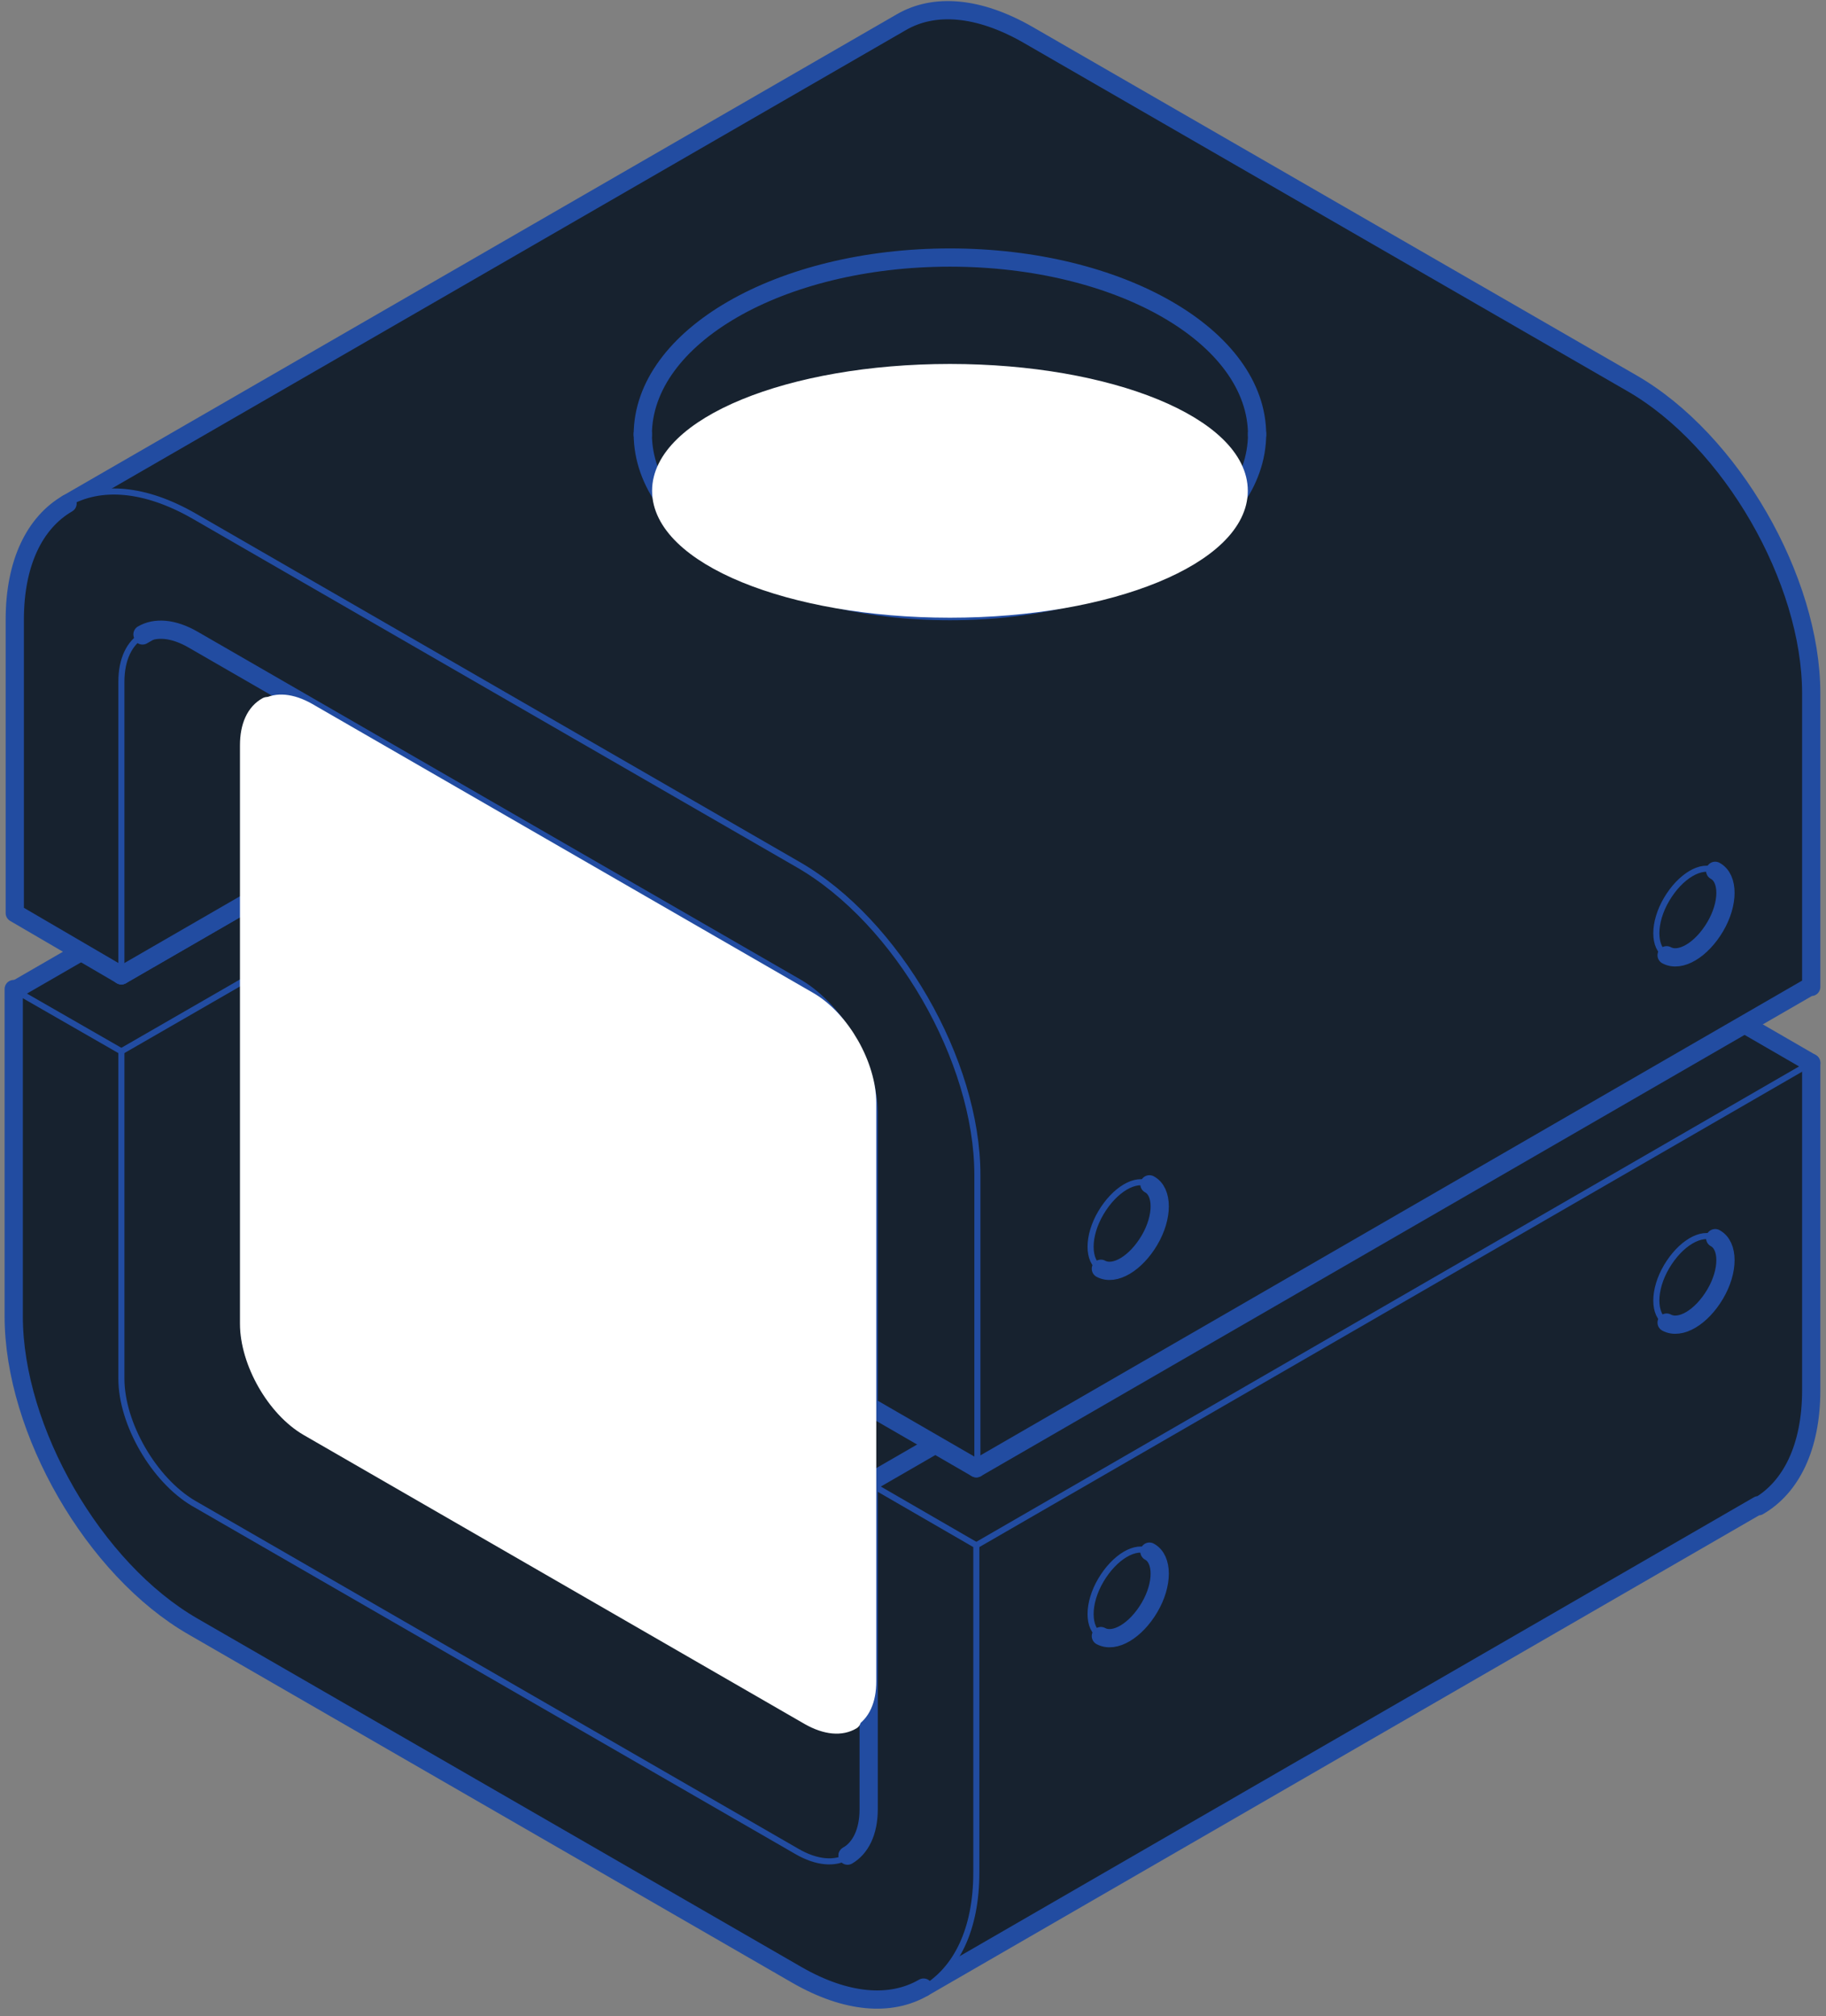
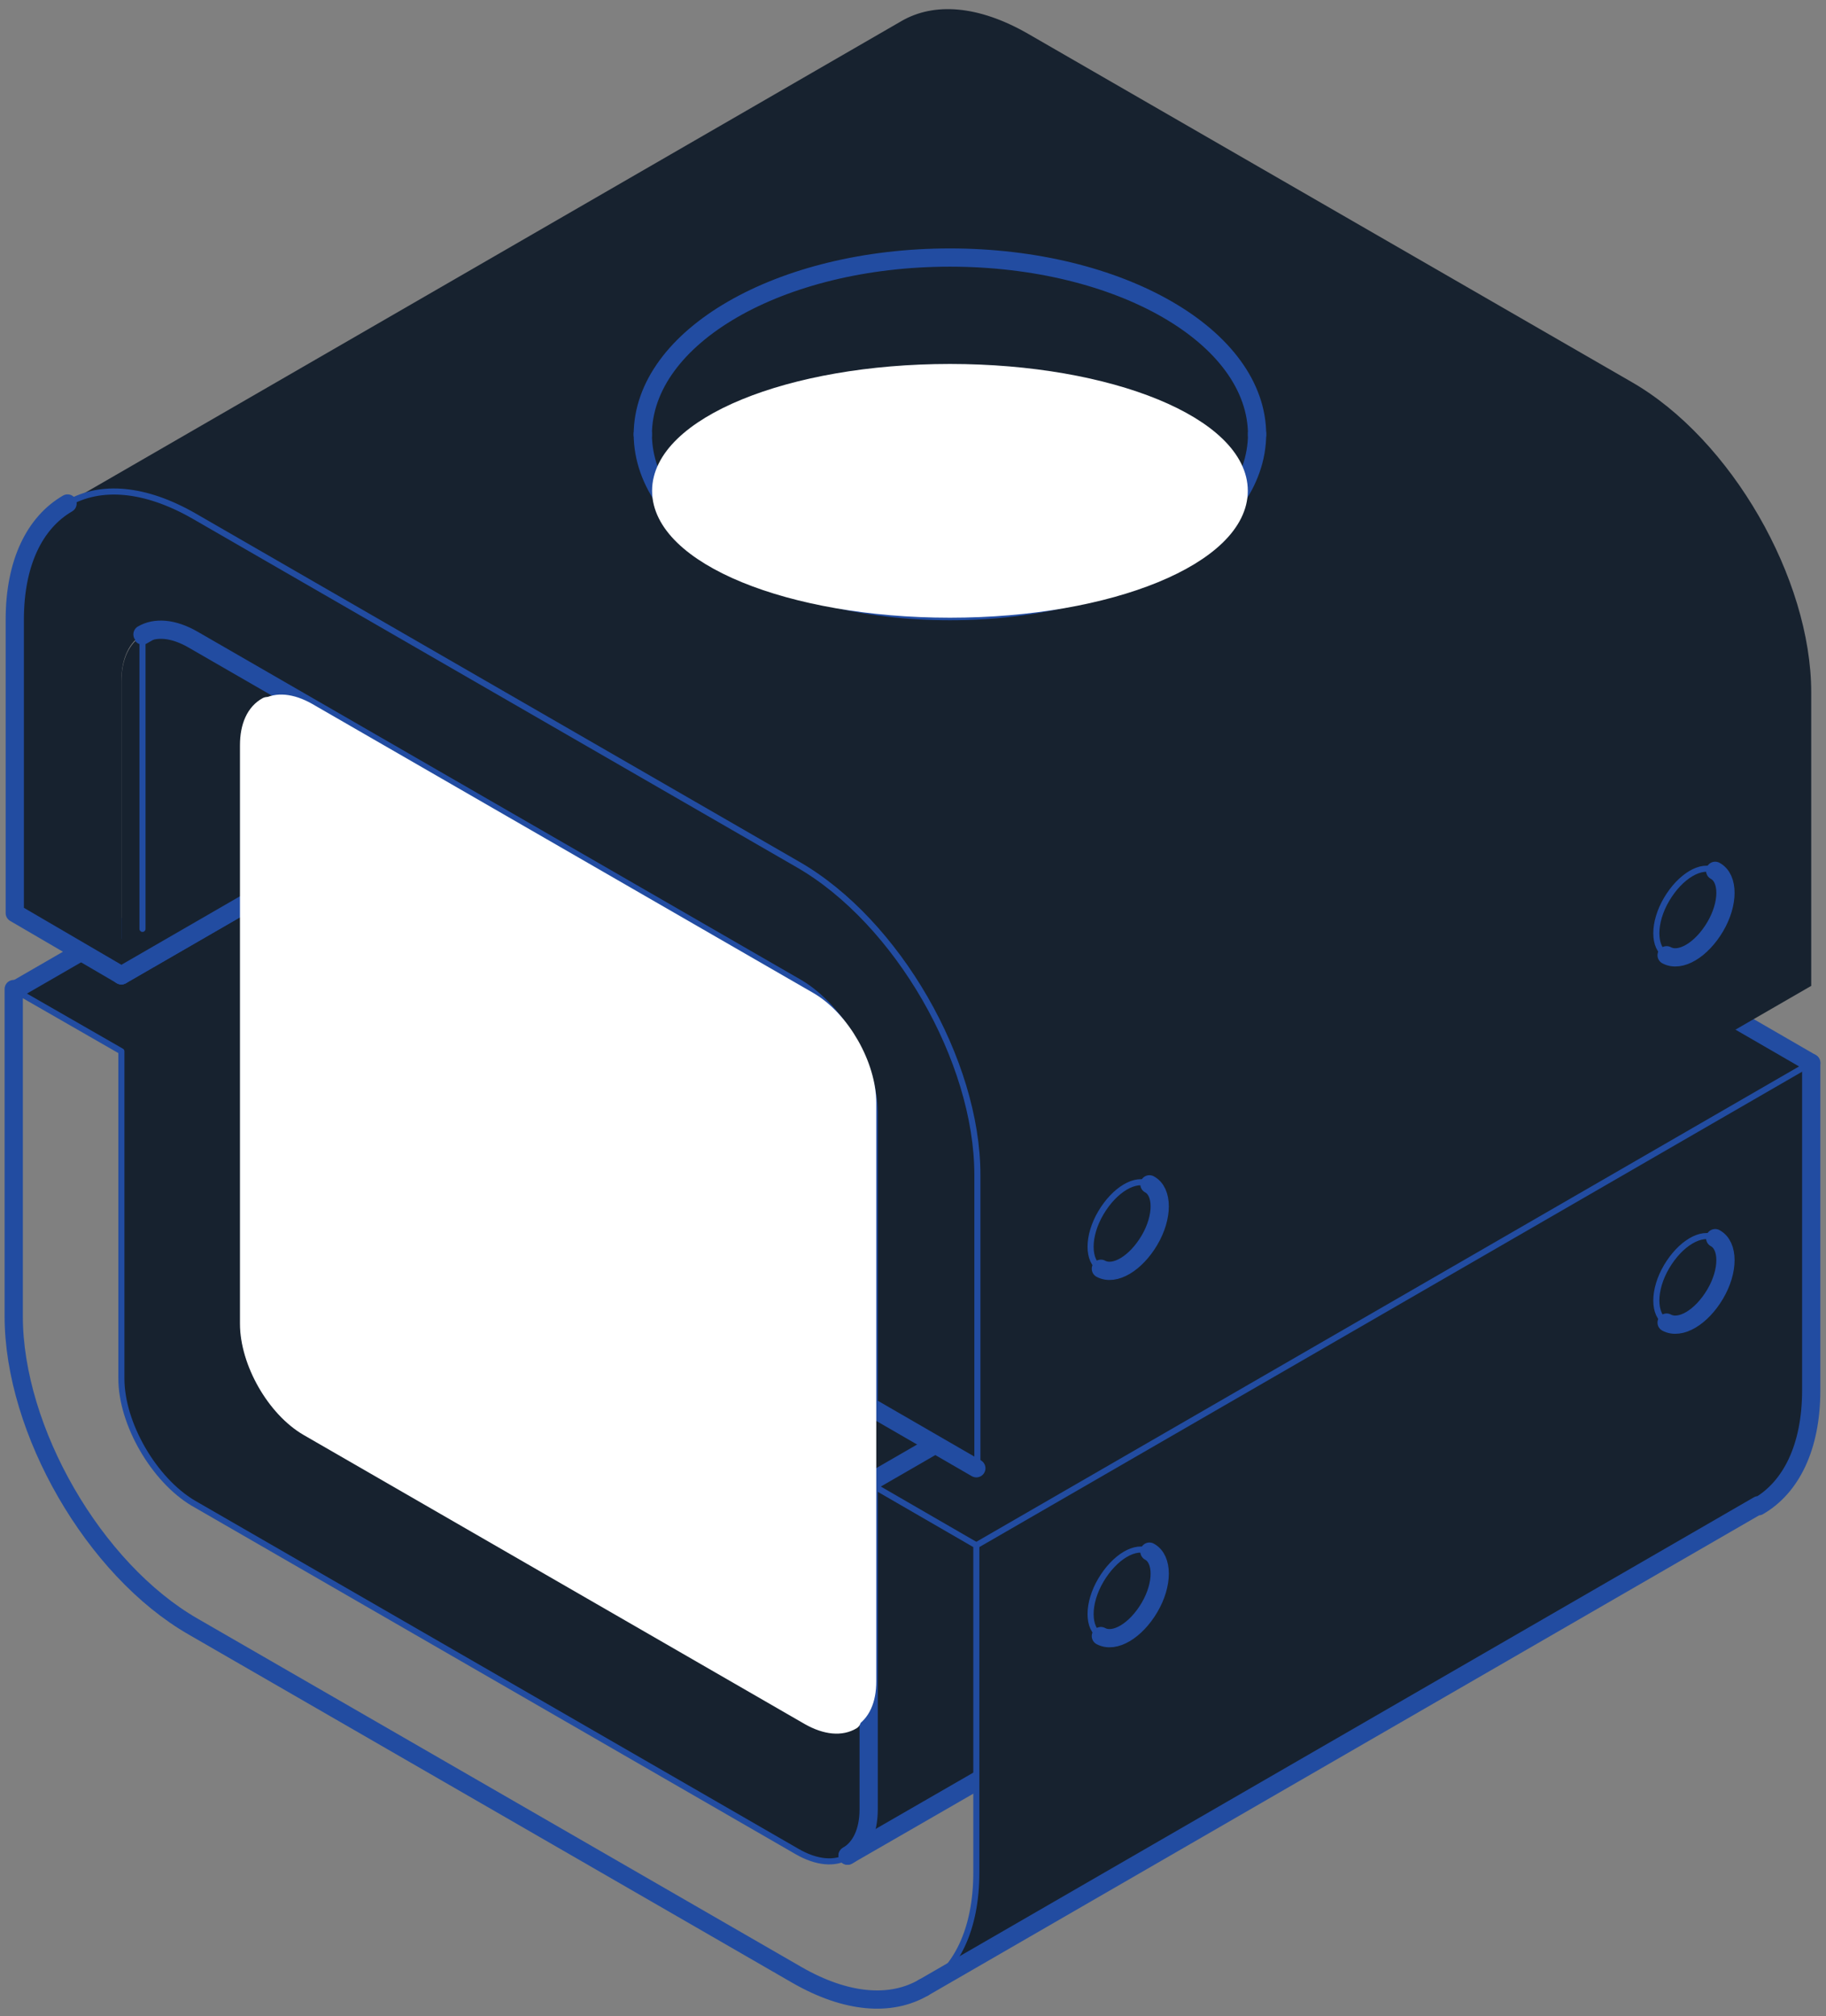
<svg xmlns="http://www.w3.org/2000/svg" width="173" height="191" fill="none">
  <rect width="100%" height="100%" fill="#808080" stroke="none" />
  <path d="M80.3 175.8c-1.2.7-2.9.6-4.8-.5l-57.2-33c-3.7-2.2-6.8-7.4-6.8-11.8v-31l79.1-45.7v31c0 4.3 3.1 9.6 6.8 11.8l57.2 33c1.9 1.1 3.6 1.2 4.8.5l-79.1 45.7z" fill="#17222F" />
  <path d="M11.5 99.6L1.4 93.8l79.1-45.7L90.6 54 11.5 99.6z" fill="#17222F" />
  <path d="M80.5 48.1L1.4 93.8m79.1-45.7L90.6 54" stroke="#224CA1" stroke-width="1.728" stroke-miterlimit="10" stroke-linecap="round" stroke-linejoin="bevel" />
-   <path d="M90.6 54L11.5 99.6" stroke="#224CA1" stroke-width=".576" stroke-miterlimit="10" stroke-linecap="round" stroke-linejoin="bevel" />
  <path d="M90.6 54v31c0 4.3 3.1 9.6 6.8 11.8l57.2 33c1.9 1.1 3.6 1.2 4.8.5m0-.1l-79.1 45.6m79.1-45.6l-79.1 45.6" stroke="#224CA1" stroke-width="1.728" stroke-miterlimit="10" stroke-linecap="round" stroke-linejoin="bevel" />
  <path d="M87.5 188.3c3.1-1.8 5-5.6 5-11v-31l79.1-45.7v31c0 5.4-1.9 9.2-5 11l-79.1 45.7z" fill="#17222F" />
  <path d="M92.5 146.4l-10.2-5.9 79.1-45.7 10.2 5.9-79.1 45.7z" fill="#17222F" />
  <path d="M161.4 94.8l-79.1 45.7m79.1-45.7l10.2 5.9" stroke="#224CA1" stroke-width="1.728" stroke-miterlimit="10" stroke-linecap="round" stroke-linejoin="bevel" />
  <path d="M171.6 100.7l-79.1 45.7" stroke="#224CA1" stroke-width=".576" stroke-miterlimit="10" stroke-linecap="round" stroke-linejoin="bevel" />
  <path d="M171.6 100.7v31c0 5.4-1.9 9.2-5 11m0-.1l-79.1 45.7" stroke="#224CA1" stroke-width="1.728" stroke-miterlimit="10" stroke-linecap="round" stroke-linejoin="bevel" />
-   <path d="M87.5 188.3c-3.1 1.8-7.3 1.5-12-1.2l-57.2-33c-9.4-5.4-17-18.6-17-29.4v-31l10.2 5.9v31c0 4.3 3.1 9.6 6.8 11.8l57.2 33c1.9 1.1 3.6 1.2 4.8.5 1.2-.7 2-2.2 2-4.4v-31l10.2 5.9v31c0 5.3-1.9 9.1-5 10.9z" fill="#17222F" />
  <path d="M87.5 188.3c-3.1 1.8-7.3 1.5-12-1.2l-57.2-33c-9.4-5.4-17-18.6-17-29.4v-31" stroke="#224CA1" stroke-width="1.728" stroke-miterlimit="10" stroke-linecap="round" stroke-linejoin="bevel" />
  <path d="M1.4 93.8l10.1 5.8m0 0v31c0 4.3 3.1 9.6 6.8 11.8l57.2 33c1.9 1.1 3.6 1.2 4.8.5" stroke="#224CA1" stroke-width=".576" stroke-miterlimit="10" stroke-linecap="round" stroke-linejoin="bevel" />
  <path d="M80.3 175.8c1.2-.7 2-2.2 2-4.4v-31" stroke="#224CA1" stroke-width="1.728" stroke-miterlimit="10" stroke-linecap="round" stroke-linejoin="bevel" />
  <path d="M82.3 140.5l10.2 5.9m0 0v31c0 5.4-1.9 9.2-5 11" stroke="#224CA1" stroke-width=".576" stroke-miterlimit="10" stroke-linecap="round" stroke-linejoin="bevel" />
  <path d="M90.6 46.7L11.5 92.4" stroke="#224CA1" stroke-width="1.728" stroke-miterlimit="10" stroke-linecap="round" stroke-linejoin="bevel" />
  <path d="M11.5 92.4V64.6c0-2.2.8-3.7 2-4.4l79.1-45.7c-1.2.7-2 2.2-2 4.4v27.8L11.5 92.4z" fill="#17222F" />
  <path d="M92.6 14.5L13.5 60.2m79.1-45.7c-1.2.7-2 2.2-2 4.4v27.8m0 0L11.5 92.4" stroke="#224CA1" stroke-width="1.728" stroke-miterlimit="10" stroke-linecap="round" stroke-linejoin="bevel" />
  <path d="M92.5 139.1v-27.8c0-10.8-7.6-24-17-29.4l-57.2-33c-4.7-2.7-8.9-3-12-1.2L85.4 2c3.1-1.8 7.3-1.5 12 1.2l57.2 33c9.4 5.4 17 18.6 17 29.4v27.8l-79.1 45.7z" fill="#17222F" />
-   <path d="M85.4 2.1l-79 45.6m79-45.6c3.1-1.8 7.3-1.5 12 1.2l57.2 33c9.4 5.4 17 18.6 17 29.4v27.8m0-.1l-79.1 45.7" stroke="#224CA1" stroke-width="1.728" stroke-miterlimit="10" stroke-linecap="round" stroke-linejoin="bevel" />
  <path d="M92.5 139.1l-10.2-5.9v-27.8c0-4.3-3.1-9.6-6.8-11.8l-57.2-33c-1.9-1.1-3.6-1.2-4.8-.5-1.2.7-2 2.2-2 4.4v27.8L1.3 86.4V58.6c0-5.4 1.9-9.2 5-11 3.1-1.8 7.3-1.5 12 1.2l57.2 33c9.4 5.4 17 18.6 17 29.4v27.9z" fill="#17222F" />
  <path d="M92.5 139.1l-10.2-5.9m0 0v-27.8c0-4.3-3.1-9.6-6.8-11.8l-57.2-33c-1.9-1.1-3.6-1.2-4.8-.5" stroke="#224CA1" stroke-width="1.728" stroke-miterlimit="10" stroke-linecap="round" stroke-linejoin="bevel" />
-   <path d="M13.5 60.2c-1.2.7-2 2.2-2 4.4v27.8" stroke="#224CA1" stroke-width=".576" stroke-miterlimit="10" stroke-linecap="round" stroke-linejoin="bevel" />
+   <path d="M13.5 60.2v27.8" stroke="#224CA1" stroke-width=".576" stroke-miterlimit="10" stroke-linecap="round" stroke-linejoin="bevel" />
  <path d="M11.5 92.4L1.4 86.5m0 0V58.7c0-5.4 1.9-9.2 5-11" stroke="#224CA1" stroke-width="1.728" stroke-miterlimit="10" stroke-linecap="round" stroke-linejoin="bevel" />
  <path d="M6.4 47.7c3.1-1.8 7.3-1.5 12 1.2l57.2 33c9.4 5.4 17 18.6 17 29.4v27.8" stroke="#224CA1" stroke-width=".576" stroke-miterlimit="10" stroke-linecap="round" stroke-linejoin="bevel" />
  <path d="M25.2 66.9c1-.6 2.4-.5 4 .4l47.5 27.4c3.1 1.8 5.6 6.2 5.6 9.8v54.8c0 1.8-.6 3.1-1.7 3.7-1 .6-2.4.5-4-.4l-47.5-27.4c-3.1-1.8-5.6-6.2-5.6-9.8V70.6c.1-1.9.7-3.1 1.7-3.7z" fill="#fff" stroke="#fff" stroke-width="1.44" stroke-miterlimit="10" stroke-linejoin="bevel" />
  <path d="M25.2 66.9c1-.6 2.4-.5 4 .4l47.5 27.4c3.1 1.8 5.6 6.2 5.6 9.8v54.8c0 1.8-.6 3.1-1.7 3.7" fill="#fff" />
  <path d="M25.2 66.9c1-.6 2.4-.5 4 .4l47.5 27.4c3.1 1.8 5.6 6.2 5.6 9.8v54.8c0 1.8-.6 3.1-1.7 3.7" stroke="#fff" stroke-width=".576" stroke-miterlimit="10" stroke-linecap="round" stroke-linejoin="bevel" />
  <path d="M80.7 163c-1 .6-2.4.5-4-.4l-47.5-27.4c-3.1-1.8-5.6-6.2-5.6-9.8V70.6c0-1.8.6-3.1 1.7-3.7" fill="#fff" />
  <path d="M80.7 163c-1 .6-2.4.5-4-.4l-47.5-27.4c-3.1-1.8-5.6-6.2-5.6-9.8V70.6c0-1.8.6-3.1 1.7-3.7" stroke="#fff" stroke-width="1.728" stroke-miterlimit="10" stroke-linecap="round" stroke-linejoin="bevel" />
  <path d="M119.1 52c0-9.3-13-16.8-29.1-16.8S60.9 42.7 60.9 52V41.2c0-9.3 13-16.8 29.1-16.8s29.1 7.5 29.1 16.8V52z" fill="#17222F" />
  <path d="M60.9 41.2c0-9.3 13-16.8 29.1-16.8s29.1 7.5 29.1 16.8" stroke="#224CA1" stroke-width="1.728" stroke-miterlimit="10" stroke-linecap="round" stroke-linejoin="bevel" />
  <path d="M119.1 41.1c0 9.3-13 16.8-29.1 16.8s-29.1-7.5-29.1-16.8" stroke="#224CA1" stroke-width="1.728" stroke-miterlimit="10" stroke-linecap="round" stroke-linejoin="bevel" />
  <path d="M63 45.6c4.4-6.1 14.8-10.4 26.9-10.4 12.8 0 23.7 4.8 27.6 11.4" stroke="#224CA1" stroke-width=".576" stroke-miterlimit="10" stroke-linecap="round" stroke-linejoin="bevel" />
  <path d="M90 57.8c15.188 0 27.5-5.06 27.5-11.3 0-6.24-12.312-11.3-27.5-11.3s-27.5 5.06-27.5 11.3c0 6.24 12.312 11.3 27.5 11.3z" fill="#fff" stroke="#fff" stroke-width="1.44" stroke-miterlimit="10" stroke-linejoin="bevel" />
  <path d="M108.874 117.55c1.27-2.2 1.253-4.588-.039-5.333-1.291-.746-3.368.433-4.638 2.633s-1.253 4.588.038 5.334c1.292.746 3.368-.434 4.639-2.634z" fill="#17222F" />
  <path d="M104.3 120.2c-1.3-.7-1.3-3.1 0-5.3 1.3-2.2 3.3-3.4 4.6-2.7" stroke="#224CA1" stroke-width=".576" stroke-miterlimit="10" stroke-linecap="round" stroke-linejoin="bevel" />
  <path d="M108.9 112.2c1.3.7 1.3 3.1 0 5.3-1.3 2.2-3.3 3.4-4.6 2.7" stroke="#224CA1" stroke-width="1.728" stroke-miterlimit="10" stroke-linecap="round" stroke-linejoin="bevel" />
  <path d="M162.566 87.869c1.27-2.2 1.253-4.588-.038-5.334-1.292-.745-3.368.434-4.638 2.634-1.271 2.2-1.254 4.588.038 5.334 1.291.745 3.368-.434 4.638-2.634z" fill="#17222F" />
  <path d="M157.9 90.5c-1.3-.7-1.3-3.1 0-5.3 1.3-2.2 3.3-3.4 4.6-2.7" stroke="#224CA1" stroke-width=".576" stroke-miterlimit="10" stroke-linecap="round" stroke-linejoin="bevel" />
  <path d="M162.5 82.5c1.3.7 1.3 3.1 0 5.3-1.3 2.2-3.3 3.4-4.6 2.7" stroke="#224CA1" stroke-width="1.728" stroke-miterlimit="10" stroke-linecap="round" stroke-linejoin="bevel" />
  <path d="M108.894 152.338c1.27-2.2 1.253-4.588-.039-5.333-1.291-.746-3.368.433-4.638 2.633s-1.253 4.588.038 5.334c1.292.746 3.368-.434 4.639-2.634z" fill="#17222F" />
  <path d="M104.3 155c-1.3-.7-1.3-3.1 0-5.3 1.3-2.2 3.3-3.4 4.6-2.7" stroke="#224CA1" stroke-width=".576" stroke-miterlimit="10" stroke-linecap="round" stroke-linejoin="bevel" />
  <path d="M108.9 147c1.3.7 1.3 3.1 0 5.3-1.3 2.2-3.3 3.4-4.6 2.7" stroke="#224CA1" stroke-width="1.728" stroke-miterlimit="10" stroke-linecap="round" stroke-linejoin="bevel" />
-   <path d="M162.586 122.657c1.27-2.2 1.253-4.588-.038-5.334-1.292-.745-3.368.434-4.639 2.634-1.27 2.2-1.253 4.588.039 5.334 1.291.745 3.368-.434 4.638-2.634z" fill="#17222F" />
  <path d="M157.9 125.3c-1.3-.7-1.3-3.1 0-5.3 1.3-2.2 3.3-3.4 4.6-2.7" stroke="#224CA1" stroke-width=".576" stroke-miterlimit="10" stroke-linecap="round" stroke-linejoin="bevel" />
  <path d="M162.5 117.3c1.3.7 1.3 3.1 0 5.3-1.3 2.2-3.3 3.4-4.6 2.7" stroke="#224CA1" stroke-width="1.728" stroke-miterlimit="10" stroke-linecap="round" stroke-linejoin="bevel" />
</svg>